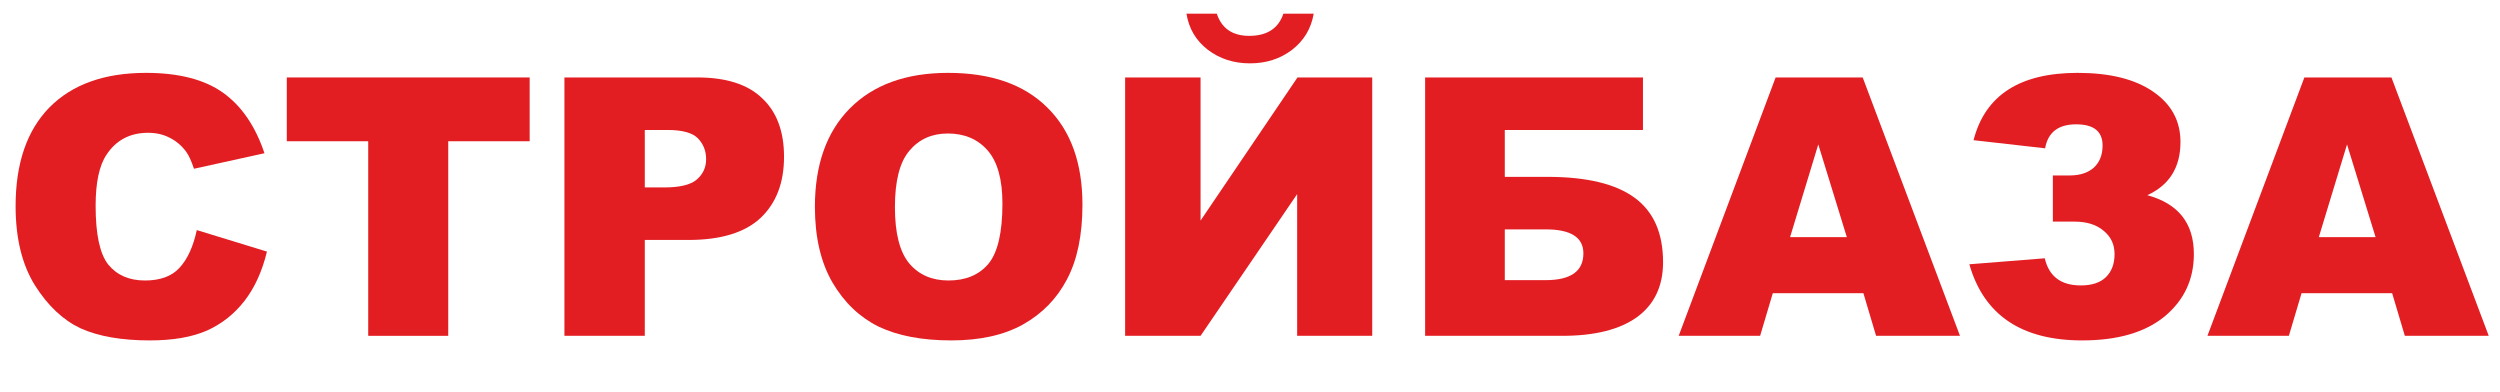
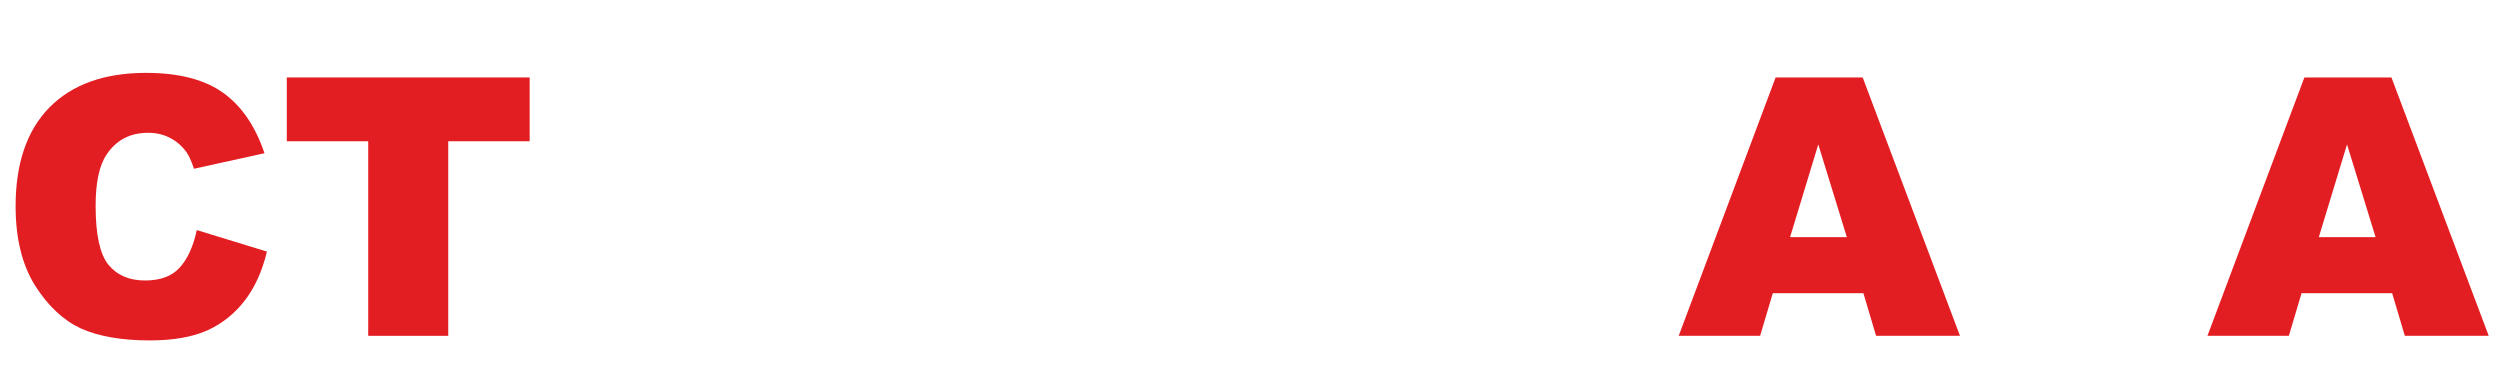
<svg xmlns="http://www.w3.org/2000/svg" version="1.1" id="Layer_1" width="300px" height="47px" xml:space="preserve">
  <g id="PathID_1" transform="matrix(0.846, 0, 0, 0.846, -0.2, 40.3)" opacity="1">
    <path style="fill:#E31E23;fill-opacity:1" d="M28.15 -15L38.1 -11.95Q37.1 -7.8 34.95 -5Q32.8 -2.2 29.6 -0.75Q26.4 0.65 21.5 0.65Q15.5 0.65 11.7 -1.05Q7.95 -2.8 5.2 -7.15Q2.45 -11.55 2.45 -18.4Q2.45 -27.5 7.25 -32.4Q12.1 -37.3 20.95 -37.3Q27.9 -37.3 31.85 -34.5Q35.8 -31.7 37.75 -25.9L27.75 -23.7Q27.2 -25.35 26.65 -26.1Q25.7 -27.4 24.3 -28.1Q22.95 -28.8 21.25 -28.8Q17.4 -28.8 15.35 -25.7Q13.8 -23.4 13.8 -18.45Q13.8 -12.35 15.6 -10.1Q17.45 -7.85 20.8 -7.85Q24.05 -7.85 25.7 -9.65Q27.4 -11.5 28.15 -15" />
  </g>
  <g id="PathID_2" transform="matrix(0.846, 0, 0, 0.846, -0.2, 40.3)" opacity="1">
</g>
  <g id="PathID_3" transform="matrix(0.846, 0, 0, 0.846, 33.4, 40.3)" opacity="1">
    <path style="fill:#E31E23;fill-opacity:1" d="M1.2 -36.65L35.65 -36.65L35.65 -27.6L24.1 -27.6L24.1 0L12.75 0L12.75 -27.6L1.2 -27.6L1.2 -36.65" />
  </g>
  <g id="PathID_4" transform="matrix(0.846, 0, 0, 0.846, 33.4, 40.3)" opacity="1">
</g>
  <g id="PathID_5" transform="matrix(0.846, 0, 0, 0.846, 64.6, 40.3)" opacity="1">
-     <path style="fill:#E31E23;fill-opacity:1" d="M3.7 -36.65L22.55 -36.65Q28.7 -36.65 31.75 -33.7Q34.85 -30.8 34.85 -25.4Q34.85 -19.85 31.5 -16.7Q28.15 -13.6 21.3 -13.6L15.1 -13.6L15.1 0L3.7 0L3.7 -36.65M15.1 -21.05L17.85 -21.05Q21.15 -21.05 22.45 -22.15Q23.8 -23.3 23.8 -25.05Q23.8 -26.8 22.65 -28Q21.5 -29.2 18.3 -29.2L15.1 -29.2L15.1 -21.05" />
-   </g>
+     </g>
  <g id="PathID_6" transform="matrix(0.846, 0, 0, 0.846, 64.6, 40.3)" opacity="1">
</g>
  <g id="PathID_7" transform="matrix(0.846, 0, 0, 0.846, 95.8, 40.3)" opacity="1">
-     <path style="fill:#E31E23;fill-opacity:1" d="M2.35 -18.3Q2.35 -27.25 7.3 -32.25Q12.3 -37.3 21.25 -37.3Q30.4 -37.3 35.35 -32.35Q40.3 -27.45 40.3 -18.6Q40.3 -12.15 38.1 -8Q35.95 -3.9 31.85 -1.6Q27.8 0.65 21.7 0.65Q15.5 0.65 11.4 -1.3Q7.35 -3.3 4.85 -7.55Q2.35 -11.85 2.35 -18.3M13.7 -18.25Q13.7 -12.7 15.75 -10.25Q17.8 -7.85 21.3 -7.85Q24.95 -7.85 26.95 -10.2Q28.95 -12.6 28.95 -18.75Q28.95 -23.9 26.85 -26.3Q24.75 -28.7 21.2 -28.7Q17.8 -28.7 15.75 -26.25Q13.7 -23.85 13.7 -18.25" />
-   </g>
+     </g>
  <g id="PathID_8" transform="matrix(0.846, 0, 0, 0.846, 95.8, 40.3)" opacity="1">
</g>
  <g id="PathID_9" transform="matrix(0.846, 0, 0, 0.846, 131.8, 40.3)" opacity="1">
-     <path style="fill:#E31E23;fill-opacity:1" d="M38.85 -36.65L38.85 0L28.2 0L28.2 -20.1L14.5 0L3.8 0L3.8 -36.65L14.5 -36.65L14.5 -16.35L28.25 -36.65L38.85 -36.65M30.55 -45.7Q30 -42.5 27.45 -40.55Q24.95 -38.65 21.5 -38.65Q18.05 -38.65 15.5 -40.6Q13 -42.55 12.5 -45.7L16.8 -45.7Q17.85 -42.55 21.4 -42.55Q25.2 -42.55 26.25 -45.7L30.55 -45.7" />
-   </g>
+     </g>
  <g id="PathID_10" transform="matrix(0.846, 0, 0, 0.846, 131.8, 40.3)" opacity="1">
</g>
  <g id="PathID_11" transform="matrix(0.846, 0, 0, 0.846, 167.8, 40.3)" opacity="1">
-     <path style="fill:#E31E23;fill-opacity:1" d="M15.1 -22.55L21.15 -22.55Q29.45 -22.55 33.5 -19.6Q37.55 -16.65 37.55 -10.45Q37.55 -5.35 33.85 -2.65Q30.15 0 23.25 0L3.8 0L3.8 -36.65L34.7 -36.65L34.7 -29.2L15.1 -29.2L15.1 -22.55M15.1 -7.9L20.9 -7.9Q26.25 -7.9 26.25 -11.7Q26.25 -15.1 20.9 -15.1L15.1 -15.1L15.1 -7.9" />
-   </g>
+     </g>
  <g id="PathID_12" transform="matrix(0.846, 0, 0, 0.846, 167.8, 40.3)" opacity="1">
</g>
  <g id="PathID_13" transform="matrix(0.846, 0, 0, 0.846, 201.4, 40.3)" opacity="1">
    <path style="fill:#E31E23;fill-opacity:1" d="M26.25 -6.05L13.4 -6.05L11.6 0L0.05 0L13.8 -36.65L26.15 -36.65L39.95 0L28.05 0L26.25 -6.05M23.9 -14L19.85 -27.15L15.85 -14L23.9 -14" />
  </g>
  <g id="PathID_14" transform="matrix(0.846, 0, 0, 0.846, 201.4, 40.3)" opacity="1">
</g>
  <g id="PathID_15" transform="matrix(0.846, 0, 0, 0.846, 235.05, 40.3)" opacity="1">
-     <path style="fill:#E31E23;fill-opacity:1" d="M26.75 -19.95Q33.35 -18.15 33.35 -11.6Q33.35 -6.2 29.2 -2.75Q25.05 0.65 17.5 0.65Q4.6 0.65 1.5 -10.15L12.2 -11Q13.1 -7.15 17.3 -7.15Q19.65 -7.15 20.85 -8.3Q22.1 -9.5 22.1 -11.6Q22.1 -13.65 20.55 -14.9Q19.05 -16.2 16.4 -16.2L13.35 -16.2L13.35 -22.75L15.75 -22.75Q17.9 -22.75 19.15 -23.85Q20.4 -25 20.4 -27Q20.4 -30 16.65 -30Q12.85 -30 12.25 -26.6L2.1 -27.75Q4.55 -37.3 16.85 -37.3Q23.7 -37.3 27.55 -34.65Q31.45 -32 31.45 -27.5Q31.45 -22.1 26.75 -19.95" />
-   </g>
+     </g>
  <g id="PathID_16" transform="matrix(0.846, 0, 0, 0.846, 235.05, 40.3)" opacity="1">
</g>
  <g id="PathID_17" transform="matrix(0.846, 0, 0, 0.846, 264.85, 40.3)" opacity="1">
    <path style="fill:#E31E23;fill-opacity:1" d="M26.25 -6.05L13.4 -6.05L11.6 0L0.05 0L13.8 -36.65L26.15 -36.65L39.95 0L28.05 0L26.25 -6.05M23.9 -14L19.85 -27.15L15.85 -14L23.9 -14" />
  </g>
  <g id="PathID_18" transform="matrix(0.846, 0, 0, 0.846, 264.85, 40.3)" opacity="1">
</g>
</svg>